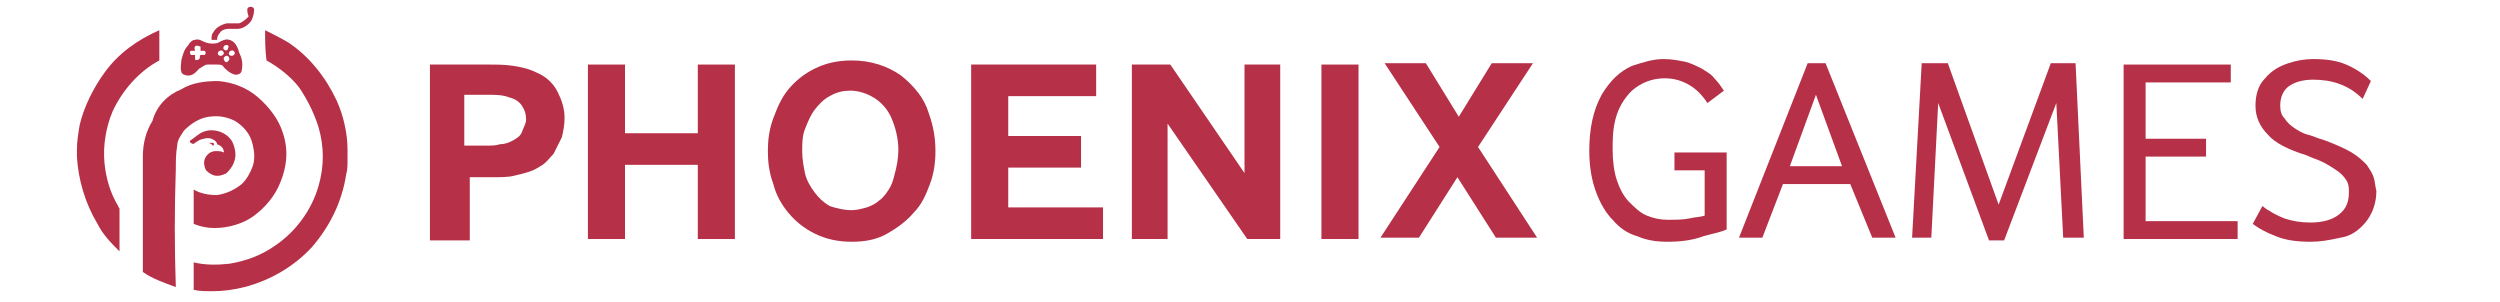
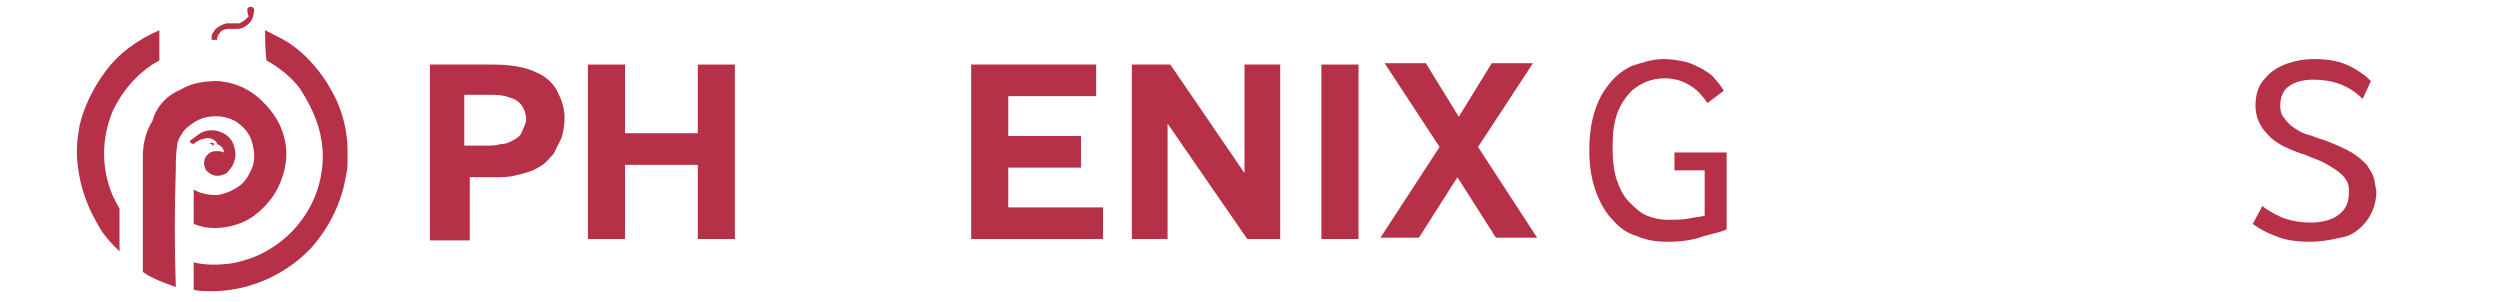
<svg xmlns="http://www.w3.org/2000/svg" version="1.1" id="Layer_1" x="0px" y="0px" width="182px" height="22px" viewBox="0 0 182 22" style="enable-background:new 0 0 182 22;" xml:space="preserve">
  <style type="text/css">
	.st0{fill:#B63048;}
</style>
  <g>
    <g>
      <path class="st0" d="M18.2,0.5h0.1c0.1,0,0.2,0.1,0.2,0.2c0,0.3-0.1,0.6-0.2,0.8c-0.2,0.3-0.6,0.6-1,0.6c-0.2,0-0.5,0-0.7,0    S16.1,2.2,16,2.4c-0.1,0.1-0.2,0.3-0.2,0.5c-0.1,0-0.3,0-0.4,0c0-0.2,0-0.4,0.1-0.5c0.2-0.4,0.6-0.6,1-0.7c0.3,0,0.6,0,0.9,0    c0.3-0.1,0.5-0.3,0.7-0.5C18,0.9,18,0.8,18,0.7C18,0.6,18.1,0.5,18.2,0.5z" />
    </g>
    <g>
      <path class="st0" d="M19.3,2.2c0.6,0.3,1.2,0.6,1.7,0.9c1.5,1,2.7,2.5,3.5,4.2c0.5,1.1,0.8,2.4,0.8,3.6v0.8c0,0.3,0,0.7-0.1,1    c-0.3,2-1.2,3.8-2.5,5.3c-1.3,1.4-3,2.4-4.9,2.9c-0.8,0.2-1.6,0.3-2.3,0.3c-0.5,0-1,0-1.4-0.1c0-0.7,0-1.4,0-2    c0.8,0.2,1.7,0.2,2.6,0.1c1.2-0.2,2.3-0.6,3.3-1.3c1.5-1,2.7-2.6,3.2-4.4c0.4-1.4,0.4-2.8,0-4.2c-0.3-1-0.8-2-1.4-2.9    c-0.6-0.8-1.5-1.5-2.4-2C19.3,3.6,19.3,2.9,19.3,2.2z" />
    </g>
    <g>
      <path class="st0" d="M7.6,5.3c1-1.4,2.4-2.4,4-3.1c0,0.7,0,1.5,0,2.2c-1.5,0.8-2.7,2.2-3.4,3.7c-0.5,1.2-0.7,2.5-0.6,3.7    C7.7,12.9,8,14,8.6,15c0,0.1,0.1,0.1,0.1,0.2c0,1,0,2.1,0,3.1c-0.6-0.6-1.2-1.2-1.6-2c-0.9-1.5-1.4-3.2-1.5-4.9v-0.5    c0-0.6,0.1-1.2,0.2-1.8C6.1,7.8,6.8,6.4,7.6,5.3z" />
    </g>
    <g>
-       <path class="st0" d="M14.2,2.9C14.5,2.8,14.7,3,15,3.1s0.7,0.1,0.9,0c0.2-0.1,0.5-0.3,0.8-0.2c0.4,0.1,0.6,0.5,0.7,0.9    c0.2,0.4,0.3,0.8,0.2,1.3c0,0.3-0.4,0.4-0.6,0.3c-0.3-0.1-0.5-0.3-0.7-0.5c-0.1-0.2-0.3-0.2-0.5-0.2s-0.5,0-0.7,0S14.7,4.9,14.5,5    c-0.2,0.2-0.4,0.5-0.8,0.5c-0.2,0-0.5-0.1-0.5-0.3c-0.1-0.3,0-0.5,0-0.8c0.1-0.4,0.2-0.8,0.5-1.1C13.8,3.1,14,2.9,14.2,2.9     M16.4,3.3c-0.1,0-0.2,0.2-0.1,0.3c0.1,0.1,0.3,0.1,0.3-0.1C16.7,3.4,16.6,3.2,16.4,3.3 M14.2,3.4c-0.1,0.1,0,0.2,0,0.3    c-0.1,0-0.2,0-0.3,0c-0.1,0-0.1,0.2,0,0.3c0.1,0,0.2,0,0.3,0c0,0.1,0,0.2,0,0.3c0,0.1,0.2,0.1,0.3,0c0.1-0.1,0-0.2,0.1-0.3    c0.1,0,0.2,0,0.3,0c0.1-0.1,0.1-0.2,0-0.3c-0.1,0-0.2,0-0.3,0c0-0.1,0-0.2,0-0.3C14.4,3.3,14.2,3.3,14.2,3.4 M16,3.7    c-0.1,0-0.2,0.2-0.1,0.3c0.1,0.1,0.3,0.1,0.4-0.1C16.3,3.8,16.2,3.6,16,3.7 M16.8,3.7c-0.1,0-0.2,0.2-0.1,0.3    c0.1,0.1,0.3,0.1,0.4-0.1C17.1,3.8,17,3.6,16.8,3.7 M16.4,4.1c-0.2,0.1-0.1,0.3,0,0.4s0.3-0.1,0.3-0.2C16.7,4.1,16.5,4,16.4,4.1z" />
-     </g>
+       </g>
    <g>
      <path class="st0" d="M13.2,6.5C14,6,15,5.9,15.9,5.9C17,6,18,6.4,18.8,7.1s1.5,1.6,1.8,2.6c0.4,1.2,0.3,2.4-0.2,3.6    c-0.4,1-1.1,1.8-1.9,2.4s-1.9,0.9-2.9,0.9c-0.5,0-1-0.1-1.5-0.3c0-0.8,0-1.7,0-2.5c0.5,0.3,1.1,0.4,1.7,0.4    c0.7-0.1,1.3-0.4,1.8-0.8c0.4-0.4,0.6-0.8,0.8-1.3c0.2-0.6,0.1-1.3-0.1-1.9c-0.2-0.6-0.7-1.1-1.2-1.4c-0.6-0.3-1.2-0.4-1.9-0.3    c-0.7,0.1-1.3,0.5-1.8,1c-0.2,0.3-0.5,0.7-0.5,1.1c-0.1,0.6-0.1,1.1-0.1,1.7c-0.1,2.9-0.1,5.7,0,8.6c-0.8-0.3-1.7-0.6-2.4-1.1    c0-2.8,0-5.6,0-8.4c0-0.9,0.2-1.8,0.7-2.6C11.4,7.7,12.2,6.9,13.2,6.5z" />
    </g>
    <g>
      <path class="st0" d="M14.8,9.6c0.7-0.3,1.7,0,2.1,0.7c0.2,0.4,0.3,0.9,0.2,1.3c-0.1,0.4-0.3,0.7-0.6,1c-0.2,0.1-0.4,0.2-0.7,0.2    c-0.3,0-0.6-0.2-0.8-0.4c-0.1-0.2-0.2-0.5-0.1-0.8s0.4-0.6,0.8-0.6c0.2,0,0.4,0,0.6,0.1c0-0.3-0.2-0.5-0.5-0.6    c0-0.2-0.2-0.3-0.4-0.4c-0.3-0.1-0.6,0-0.9,0.1c-0.1,0.1-0.2,0.1-0.3,0.2c-0.1,0.1-0.2,0.1-0.3,0c-0.1,0-0.1-0.2,0-0.2    C14.2,10,14.5,9.7,14.8,9.6z" />
    </g>
    <g>
      <path class="st0" d="M15.1,10.4c0.1,0,0.2,0,0.4,0c0.1,0,0.1,0.2,0,0.2C15.4,10.5,15.3,10.4,15.1,10.4z" />
    </g>
  </g>
  <g>
    <path class="st0" d="M31.3,17.3V4.7h4.2c0.7,0,1.3,0,1.9,0.1C38,4.9,38.5,5,39.1,5.3c0.7,0.3,1.2,0.8,1.5,1.4s0.5,1.2,0.5,1.9   c0,0.5-0.1,1-0.2,1.4c-0.2,0.4-0.4,0.8-0.6,1.2c-0.3,0.3-0.5,0.6-0.8,0.8s-0.5,0.3-0.7,0.4c-0.5,0.2-1,0.3-1.4,0.4s-1,0.1-1.4,0.1   h-1.8v4.6h-2.9V17.3z M33.9,10.6h1.5c0.4,0,0.7,0,1-0.1c0.3,0,0.6-0.1,0.8-0.2c0.4-0.2,0.7-0.4,0.8-0.7s0.3-0.6,0.3-0.9   c0-0.4-0.1-0.7-0.3-1s-0.5-0.5-0.9-0.6c-0.5-0.2-1-0.2-1.7-0.2h-1.6v3.7H33.9z" />
    <path class="st0" d="M42.8,17.3V4.7h2.7v5h5.3v-5h2.7v12.7h-2.7V12h-5.3v5.4h-2.7V17.3z" />
-     <path class="st0" d="M62,17.6c-1,0-1.9-0.2-2.7-0.6s-1.4-0.9-1.9-1.5s-0.9-1.3-1.1-2.1c-0.3-0.8-0.4-1.6-0.4-2.4   c0-0.8,0.1-1.6,0.4-2.4c0.3-0.8,0.6-1.5,1.1-2.1s1.1-1.1,1.9-1.5C60.1,4.6,61,4.4,62,4.4c1.4,0,2.6,0.4,3.6,1.1   c1,0.8,1.7,1.7,2,2.7c0.4,1.1,0.5,2,0.5,2.8s-0.1,1.6-0.4,2.4c-0.3,0.8-0.6,1.5-1.2,2.1c-0.5,0.6-1.2,1.1-1.9,1.5   S63.1,17.6,62,17.6z M62,15.3c0.4,0,0.7-0.1,1.1-0.2c0.3-0.1,0.7-0.3,0.9-0.5c0.3-0.2,0.5-0.5,0.7-0.8s0.3-0.6,0.4-1   c0.2-0.7,0.3-1.3,0.3-1.9c0-0.8-0.2-1.6-0.5-2.3s-0.8-1.2-1.3-1.5s-1.1-0.5-1.7-0.5c-0.5,0-1,0.1-1.5,0.4c-0.4,0.2-0.8,0.6-1.1,1   s-0.5,0.9-0.7,1.4s-0.2,1.1-0.2,1.6c0,0.6,0.1,1.1,0.2,1.6c0.1,0.5,0.4,1,0.7,1.4s0.6,0.7,1.1,1C61,15.2,61.5,15.3,62,15.3z" />
    <path class="st0" d="M70.7,17.3V4.7h9.1V7h-6.4v2.9h5.3v2.3h-5.3v2.9h6.9v2.3h-9.6V17.3z" />
    <path class="st0" d="M82.4,17.3V4.7h2.8l5.4,7.9V4.7h2.6v12.7h-2.4L85,9v8.4h-2.6V17.3z" />
    <path class="st0" d="M96.2,17.3V4.7h2.7v12.7h-2.7V17.3z" />
    <path class="st0" d="M100.5,17.3l4.3-6.6l-4-6.1h3l2.4,3.9l2.4-3.9h3l-4,6.1l4.3,6.6h-3l-2.8-4.4l-2.8,4.4H100.5z" />
  </g>
  <g>
    <path class="st0" d="M121.4,17.6c-0.8,0-1.5-0.1-2.2-0.4c-0.7-0.2-1.3-0.6-1.8-1.2c-0.5-0.5-0.9-1.2-1.2-2s-0.5-1.8-0.5-3   c0-1.7,0.3-3,0.9-4.1c0.6-1,1.3-1.7,2.2-2.1c0.9-0.3,1.6-0.5,2.3-0.5c0.6,0,1.1,0.1,1.6,0.2c0.4,0.1,0.8,0.3,1.2,0.5   c0.3,0.2,0.7,0.4,0.9,0.7c0.3,0.3,0.5,0.6,0.7,0.9l-1.2,0.9c-0.4-0.6-0.8-1-1.3-1.3s-1.1-0.5-1.8-0.5c-0.9,0-1.7,0.3-2.4,0.9   c-0.6,0.6-1,1.3-1.2,2.1s-0.2,1.5-0.2,2.2c0,0.8,0.1,1.6,0.3,2.2s0.5,1.2,0.9,1.6c0.4,0.4,0.8,0.8,1.3,1s1,0.3,1.5,0.3   c0.6,0,1.1,0,1.6-0.1c0.4-0.1,0.8-0.1,1.1-0.2v-3.3h-2.2v-1.3h3.8v5.6c-0.4,0.2-1,0.3-1.7,0.5C123.2,17.5,122.3,17.6,121.4,17.6z" />
-     <path class="st0" d="M126.6,17.3l5-12.7h1.3l5.1,12.7h-1.7l-1.6-3.9h-4.9l-1.5,3.9H126.6z M130.3,12.1h3.8l-1.9-5.2L130.3,12.1z" />
-     <path class="st0" d="M144.8,17.5l-3.7-10l-0.5,9.8h-1.4l0.7-12.7h1.9l3.7,10.3l3.8-10.3h1.8l0.6,12.7h-1.5l-0.5-9.8l-3.8,10H144.8z   " />
-     <path class="st0" d="M154.6,17.3V4.7h7.8V6h-6.2v4.1h4.4v1.3h-4.4v4.7h6.7v1.3h-8.3V17.3z" />
    <path class="st0" d="M168.2,17.6c-0.9,0-1.8-0.1-2.5-0.4c-0.8-0.3-1.3-0.6-1.7-0.9l0.7-1.3c0.5,0.4,1.1,0.7,1.6,0.9   c0.6,0.2,1.2,0.3,1.9,0.3c0.9,0,1.6-0.2,2.1-0.6s0.7-0.9,0.7-1.6c0-0.3,0-0.6-0.2-0.9c-0.2-0.3-0.4-0.5-0.7-0.7s-0.6-0.4-1-0.6   c-0.4-0.2-0.8-0.3-1.2-0.5c-1.3-0.4-2.3-0.9-2.8-1.5c-0.6-0.6-0.9-1.3-0.9-2.1c0-0.8,0.2-1.5,0.7-2c0.5-0.6,1.1-0.9,1.7-1.1   c0.6-0.2,1.2-0.3,1.8-0.3c0.9,0,1.7,0.1,2.4,0.4s1.3,0.7,1.8,1.2L172,7.2c-1-1-2.2-1.4-3.6-1.4c-0.8,0-1.4,0.2-1.8,0.5   c-0.4,0.3-0.6,0.8-0.6,1.4c0,0.4,0.1,0.7,0.3,0.9c0.2,0.3,0.4,0.5,0.7,0.7s0.6,0.4,1,0.5s0.8,0.3,1.2,0.4c0.8,0.3,1.5,0.6,2,0.9   c0.5,0.3,0.8,0.6,1.1,0.9c0.2,0.3,0.4,0.6,0.5,0.9c0.1,0.3,0.1,0.6,0.2,1c0,0.9-0.3,1.7-0.8,2.3s-1.1,1-1.8,1.1   C169.5,17.5,168.9,17.6,168.2,17.6z" />
  </g>
</svg>